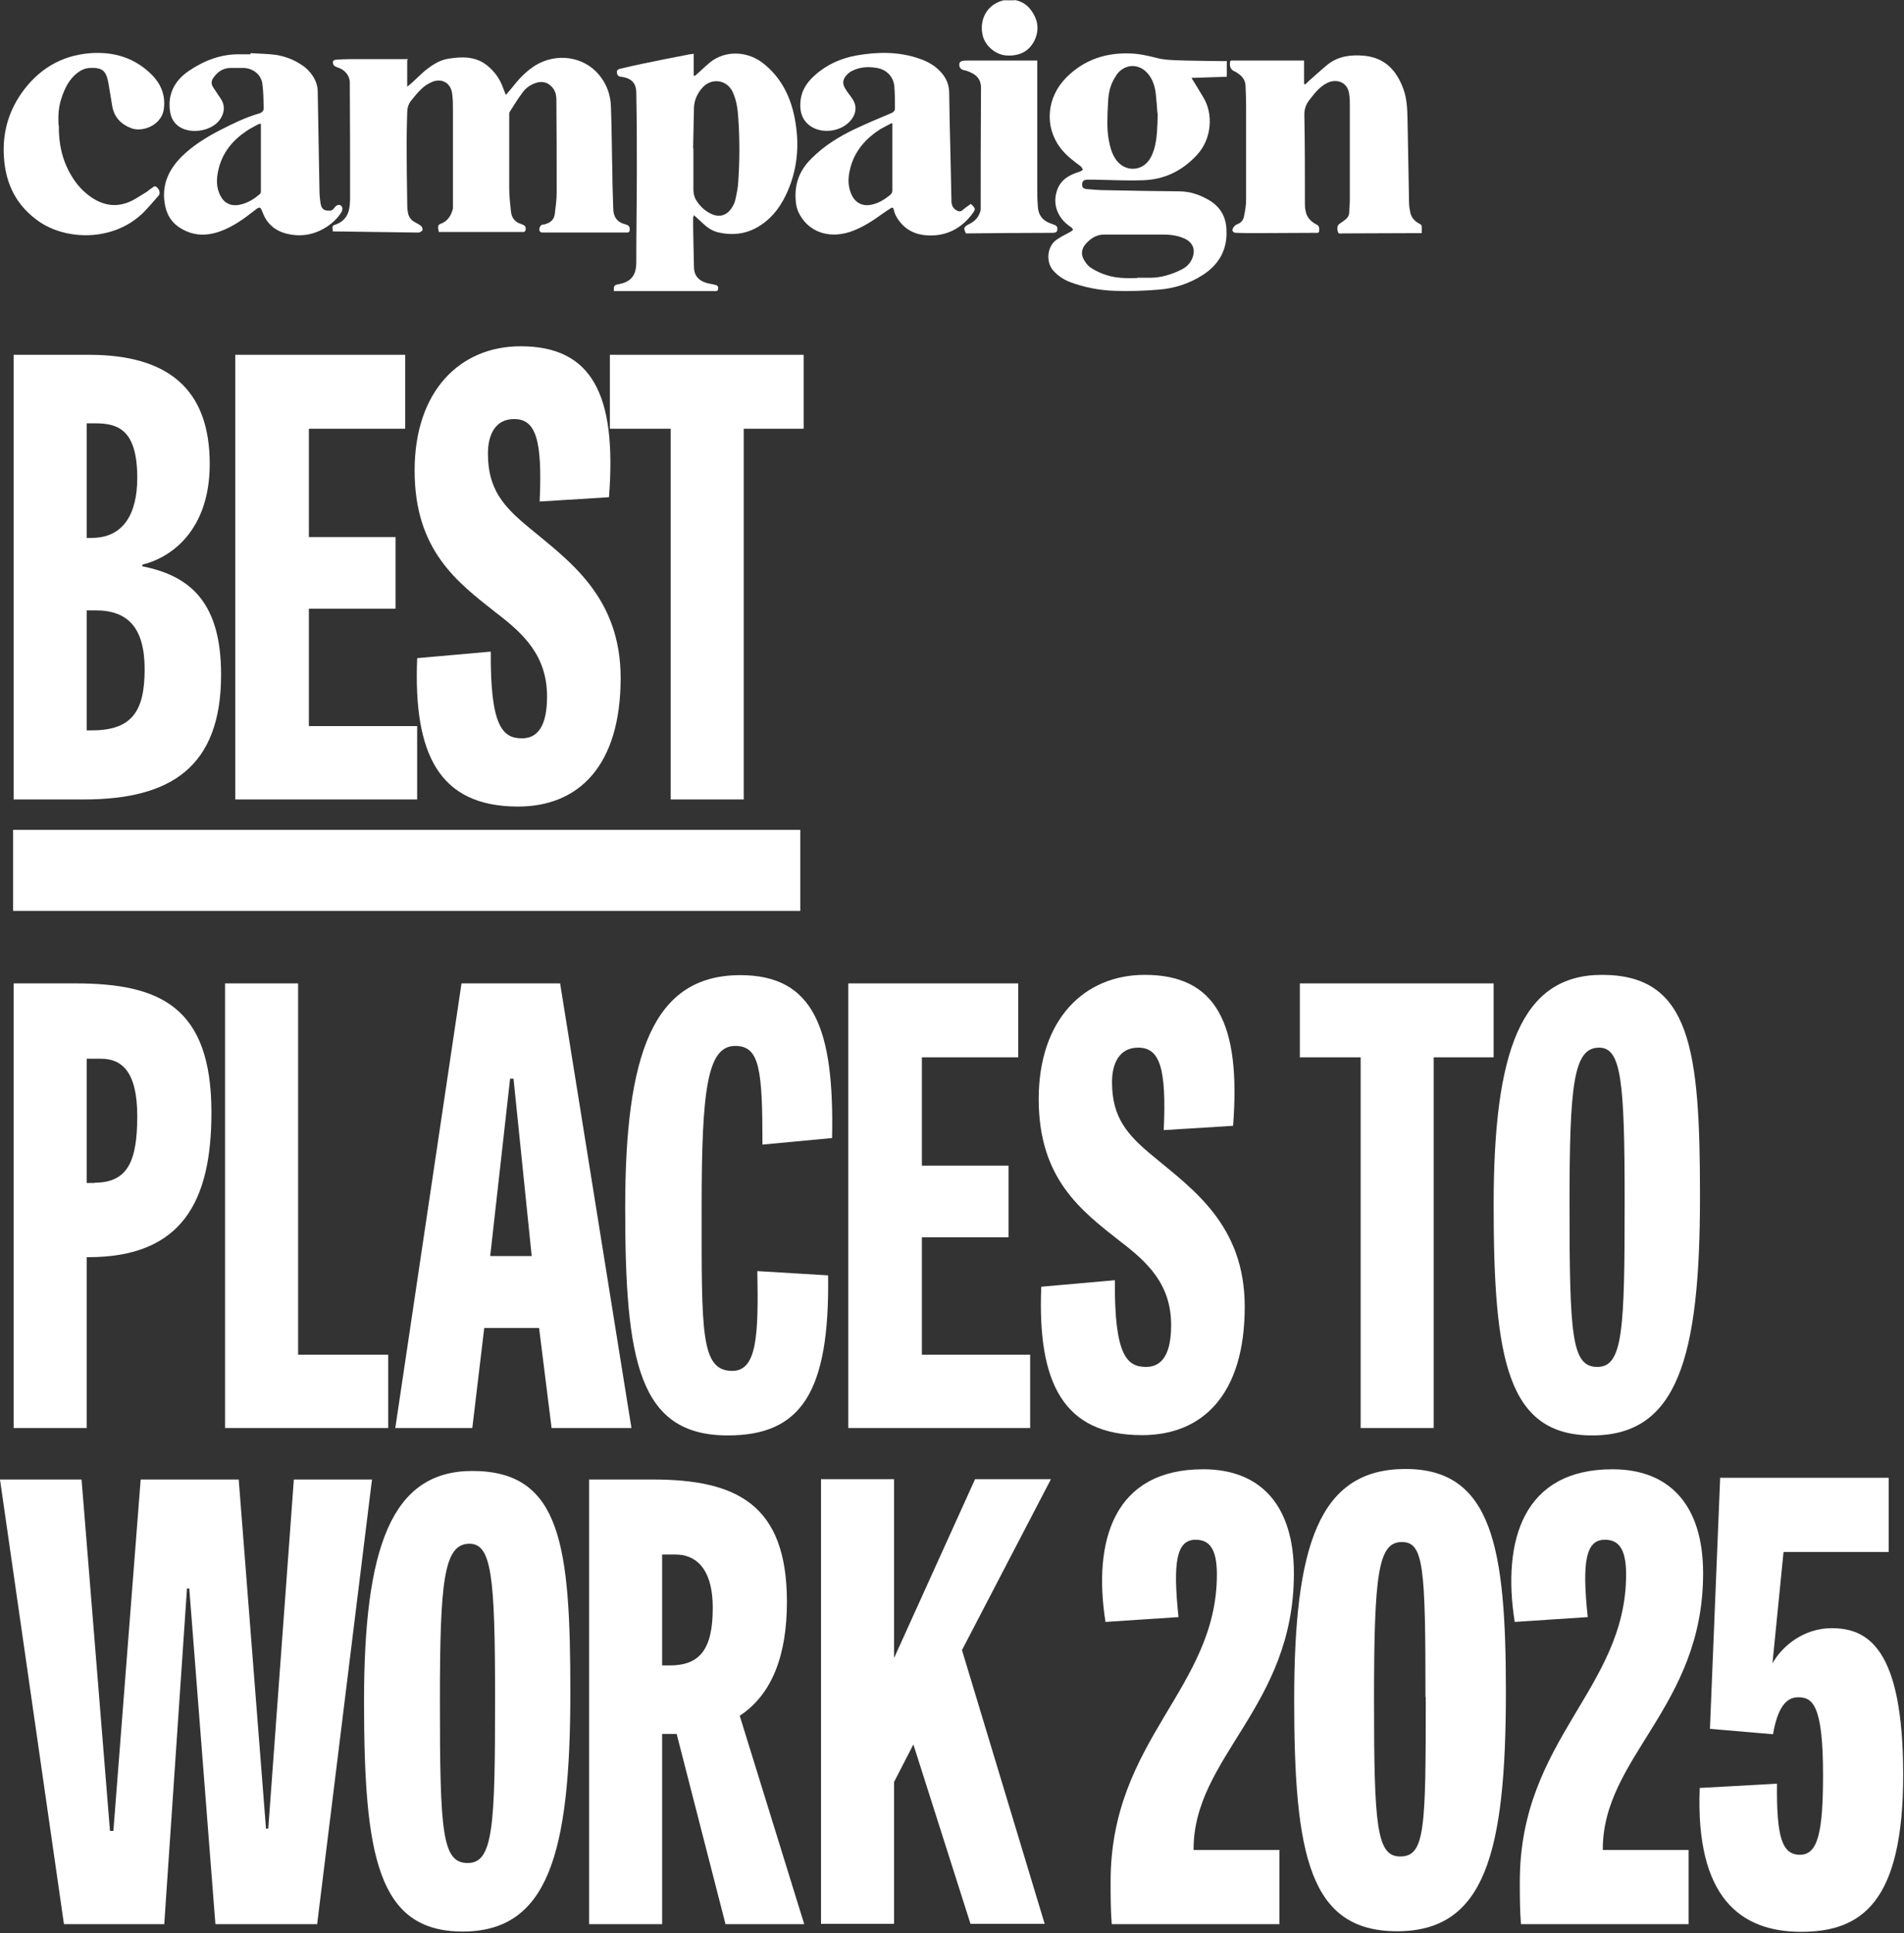
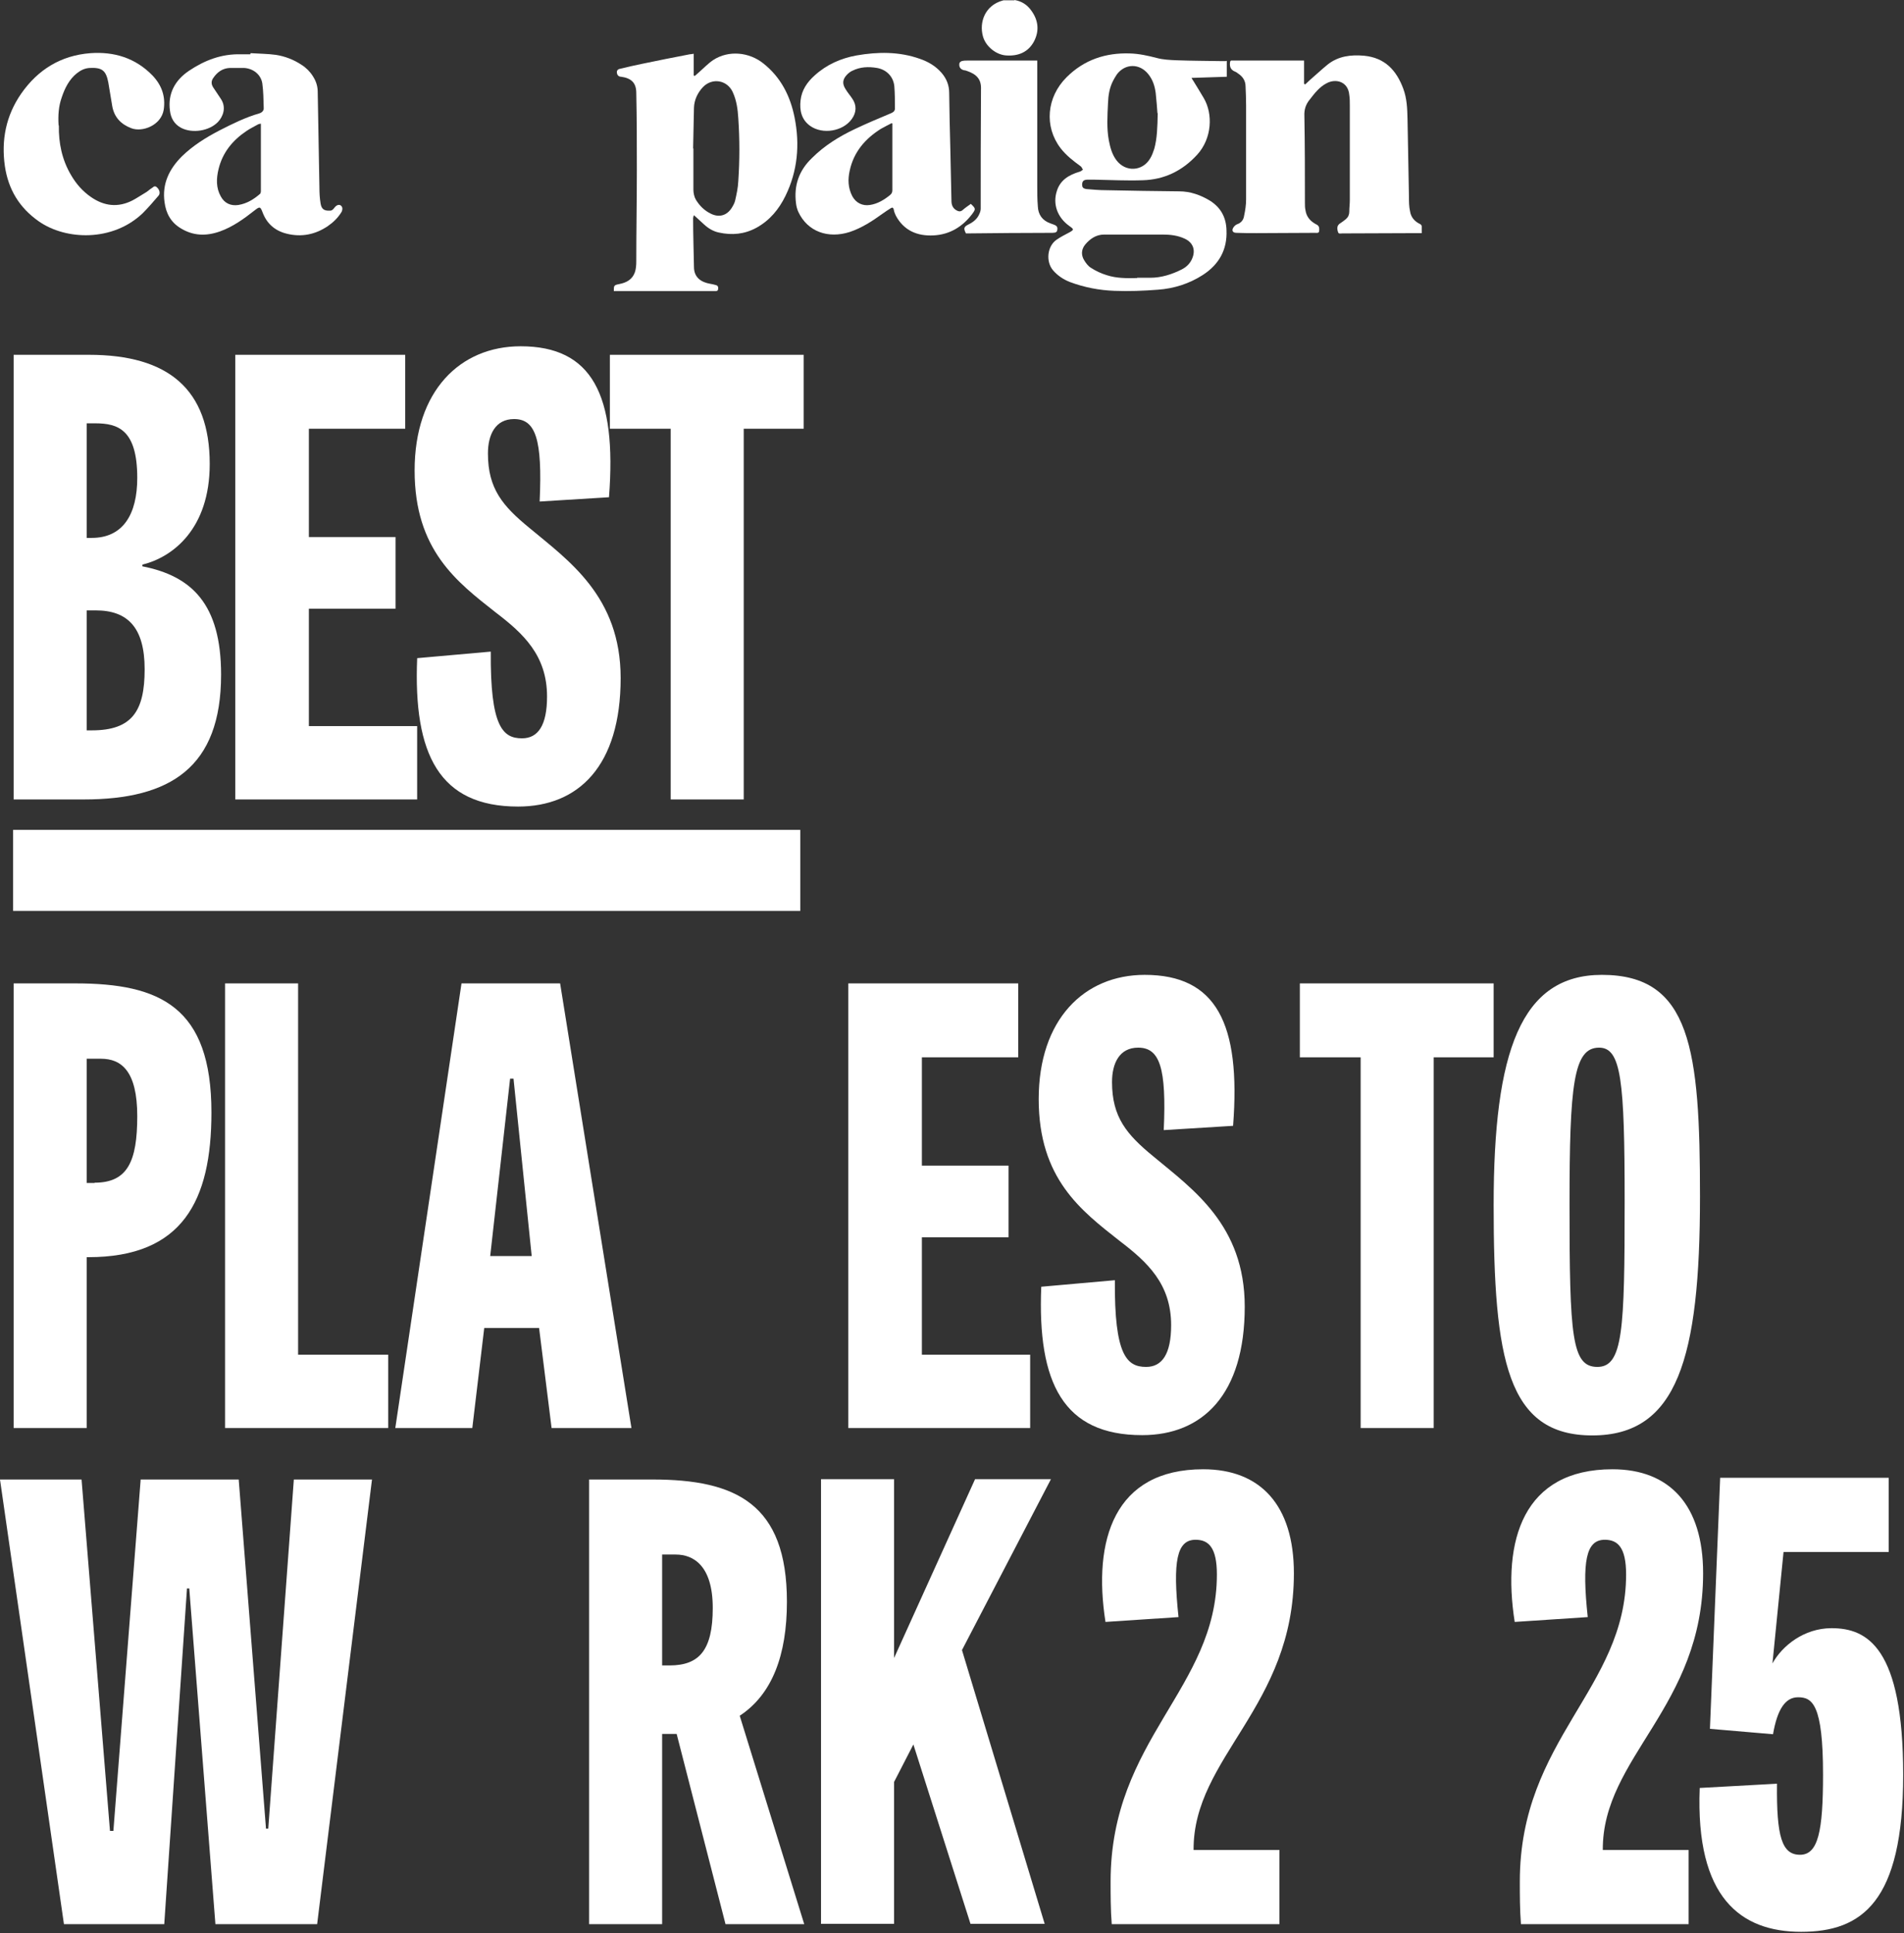
<svg xmlns="http://www.w3.org/2000/svg" width="67" height="68" viewBox="0 0 67 68" fill="none">
  <rect x="0" y="0" width="67" height="68" fill="#333333" stroke="none" />
  <g clip-path="url(#clip0_6397_8659)">
    <path d="M39.081 66.18C39.081 61.17 42.821 59.4 42.821 55.38C42.821 54.42 42.521 54.16 42.071 54.16C41.411 54.16 41.261 54.91 41.471 56.88L38.901 57.05C38.451 54.18 39.201 51.68 42.341 51.68C44.351 51.68 45.531 52.94 45.531 55.34C45.531 60.05 41.981 61.8 42.001 65.07H45.021V67.68H39.121C39.081 67.19 39.081 66.63 39.081 66.18Z" fill="white" />
-     <path d="M45.541 59.8C45.541 54.37 46.401 51.67 49.461 51.67C52.521 51.67 52.991 54.47 52.991 59.5C52.991 65.21 52.241 67.93 49.161 67.93C46.081 67.93 45.541 65.26 45.541 59.8ZM50.161 59.7C50.161 55.12 50.101 54.24 49.331 54.24C48.501 54.24 48.351 55.33 48.351 59.78C48.351 64.23 48.441 65.3 49.271 65.3C50.151 65.3 50.171 64.32 50.171 59.7H50.161Z" fill="white" />
    <path d="M53.481 66.18C53.481 61.17 57.221 59.4 57.221 55.38C57.221 54.42 56.921 54.16 56.471 54.16C55.811 54.16 55.661 54.91 55.871 56.88L53.301 57.05C52.851 54.18 53.601 51.68 56.741 51.68C58.751 51.68 59.931 52.94 59.931 55.34C59.931 60.05 56.381 61.8 56.401 65.07H59.421V67.68H53.521C53.481 67.19 53.481 66.63 53.481 66.18Z" fill="white" />
    <path d="M59.811 62.89L62.531 62.74C62.511 64.6 62.701 65.24 63.341 65.24C63.981 65.24 64.151 64.41 64.151 62.42C64.151 59.94 63.771 59.7 63.271 59.7C62.821 59.7 62.541 60.13 62.391 61L60.171 60.81L60.531 51.98H66.461V54.59H62.761L62.371 58.51C62.711 57.89 63.481 57.27 64.451 57.27C65.711 57.27 66.971 57.95 66.971 62.43C66.971 66.91 65.511 67.95 63.381 67.95C61.251 67.95 59.661 66.75 59.811 62.9V62.89Z" fill="white" />
    <path d="M0.48 28.12V12.48H3.13C5.92 12.48 7.38 13.69 7.38 16.32C7.38 18.6 6.08 19.6 5.01 19.86V19.92C6.74 20.26 7.78 21.24 7.78 23.73C7.78 26.99 6 28.12 2.95 28.12H0.48ZM3.23 18.92C4.33 18.92 4.83 18.09 4.83 16.81C4.83 15.11 4.15 14.89 3.35 14.89H3.05V18.92H3.23ZM3.23 25.69C4.65 25.69 5.09 25.01 5.09 23.54C5.09 22.07 4.49 21.47 3.37 21.47H3.05V25.69H3.23Z" fill="white" />
    <path d="M13.919 21.41H10.869V25.54H14.679V28.12H8.279V12.48H14.259V15.08H10.869V18.89H13.919V21.41Z" fill="white" />
    <path d="M18.99 17.64C19.09 15.45 18.85 14.74 18.09 14.74C17.43 14.74 17.17 15.29 17.17 15.95C17.17 17.19 17.69 17.8 18.63 18.57C20.01 19.72 21.84 20.98 21.84 23.85C21.84 26.94 20.36 28.37 18.23 28.37C15.46 28.37 14.54 26.54 14.68 23.15L17.27 22.92C17.25 25.56 17.69 25.97 18.37 25.97C18.93 25.97 19.25 25.52 19.25 24.5C19.25 23.05 18.41 22.28 17.44 21.54C16.08 20.47 14.59 19.35 14.59 16.55C14.59 13.75 16.19 12.18 18.32 12.18C20.83 12.18 21.71 13.88 21.43 17.49L19 17.64H18.99Z" fill="white" />
    <path d="M23.601 15.08H21.461V12.48H28.281V15.08H26.171V28.12H23.601V15.08Z" fill="white" />
    <path d="M0.48 50.23V34.59H2.65C5.64 34.59 7.44 35.42 7.44 39.13C7.44 42.24 6.42 44.22 3.11 44.22H3.05V50.23H0.48ZM3.33 41.6C4.49 41.6 4.83 40.85 4.83 39.26C4.83 37.67 4.27 37.24 3.55 37.24H3.05V41.61H3.33V41.6Z" fill="white" />
    <path d="M10.49 47.65H13.66V50.23H7.92V34.59H10.49V47.65Z" fill="white" />
    <path d="M19.71 34.59L22.22 50.23H19.41L18.97 46.71H17.04L16.62 50.23H13.91L16.24 34.59H19.71ZM18.07 37.94H17.95L17.25 44.18H18.71L18.07 37.94Z" fill="white" />
-     <path d="M26.65 44.71L29.14 44.86C29.2 48.99 28.18 50.49 25.61 50.49C22.46 50.49 22 47.85 22 42.48C22 37.11 22.96 34.3 26.05 34.3C28.64 34.3 29.36 36.18 29.28 40.03L26.83 40.26C26.83 37.6 26.73 36.79 25.87 36.79C24.89 36.79 24.69 38.32 24.69 42.44C24.69 46.87 24.65 48.22 25.77 48.22C26.65 48.22 26.69 46.92 26.65 44.72V44.71Z" fill="white" />
    <path d="M35.49 43.52H32.44V47.65H36.25V50.23H29.85V34.59H35.83V37.19H32.44V41H35.49V43.52Z" fill="white" />
    <path d="M40.951 39.75C41.051 37.56 40.811 36.85 40.051 36.85C39.391 36.85 39.131 37.4 39.131 38.06C39.131 39.3 39.651 39.91 40.591 40.68C41.971 41.83 43.801 43.09 43.801 45.96C43.801 49.05 42.321 50.48 40.191 50.48C37.421 50.48 36.501 48.65 36.641 45.26L39.231 45.03C39.211 47.67 39.651 48.08 40.331 48.08C40.891 48.08 41.211 47.63 41.211 46.61C41.211 45.16 40.371 44.39 39.401 43.65C38.041 42.58 36.551 41.46 36.551 38.66C36.551 35.86 38.151 34.29 40.281 34.29C42.791 34.29 43.671 35.99 43.391 39.6L40.961 39.75H40.951Z" fill="white" />
    <path d="M47.87 37.19H45.74V34.59H52.56V37.19H50.45V50.23H47.88V37.19H47.87Z" fill="white" />
    <path d="M52.56 42.39C52.56 36.98 53.52 34.29 56.37 34.29C59.501 34.29 59.821 36.91 59.821 42.09C59.821 47.78 59.02 50.49 56.031 50.49C53.041 50.49 52.56 47.83 52.56 42.39ZM57.17 42.28C57.17 38 57.05 36.85 56.27 36.85C55.37 36.85 55.23 38.15 55.23 42.37C55.23 47.02 55.31 48.08 56.211 48.08C57.111 48.08 57.17 46.78 57.17 42.28Z" fill="white" />
    <path d="M7.58 67.68L6.66 55.87H6.58L5.78 67.68H2.25L0 52.04H2.87L3.87 64.4H3.99L4.95 52.04H8.4L9.36 64.32H9.44L10.34 52.04H13.09L11.16 67.68H7.59H7.58Z" fill="white" />
-     <path d="M12.81 59.84C12.81 54.43 13.771 51.74 16.62 51.74C19.75 51.74 20.07 54.36 20.07 59.54C20.07 65.23 19.27 67.94 16.28 67.94C13.29 67.94 12.81 65.28 12.81 59.84ZM17.421 59.73C17.421 55.45 17.3 54.3 16.52 54.3C15.62 54.3 15.48 55.6 15.48 59.82C15.48 64.47 15.56 65.53 16.46 65.53C17.36 65.53 17.421 64.23 17.421 59.73Z" fill="white" />
    <path d="M23.82 60.99H23.3V67.68H20.73V52.04H22.96C25.89 52.04 27.691 52.89 27.691 56.34C27.691 58.22 27.171 59.6 26.03 60.35L28.3 67.68H25.53L23.811 60.99H23.82ZM23.561 58.58C24.601 58.58 25.081 58.05 25.081 56.56C25.081 55.07 24.401 54.68 23.78 54.68H23.3V58.58H23.561Z" fill="white" />
    <path d="M31.461 58.32L34.311 52.03H36.981L33.851 58.04L36.761 67.67H34.151L32.141 61.36L31.461 62.68V67.67H28.891V52.03H31.461V58.32Z" fill="white" />
    <path d="M28.161 29.19H0.461V32.04H28.161V29.19Z" fill="white" />
    <path d="M35.699 0C35.949 0.04 36.149 0.17 36.289 0.37C36.539 0.71 36.579 1.08 36.389 1.45C36.189 1.83 35.839 1.98 35.409 1.95C35.059 1.93 34.689 1.64 34.589 1.28C34.449 0.77 34.669 0.19 35.279 0.02C35.279 0.02 35.299 0.02 35.309 0.01H35.699V0Z" fill="white" />
-     <path d="M14.329 2.12V3.05C14.399 2.99 14.449 2.95 14.499 2.91C14.649 2.77 14.789 2.63 14.939 2.5C15.199 2.29 15.479 2.1 15.809 2.06C16.269 1.99 16.739 1.98 17.139 2.3C17.399 2.51 17.589 2.77 17.699 3.08C17.729 3.16 17.759 3.24 17.799 3.34C17.869 3.26 17.929 3.19 17.989 3.12C18.229 2.81 18.489 2.52 18.839 2.3C19.579 1.85 20.529 1.98 21.069 2.62C21.349 2.95 21.489 3.34 21.499 3.77C21.529 4.55 21.529 5.33 21.549 6.11C21.549 6.52 21.569 6.92 21.579 7.32C21.579 7.61 21.699 7.81 21.999 7.89C22.079 7.91 22.159 7.94 22.159 8.05C22.159 8.15 22.149 8.18 22.039 8.18C21.569 8.18 21.089 8.18 20.619 8.18H19.119C19.039 8.18 18.989 8.17 18.979 8.08C18.979 8 19.019 7.92 19.089 7.9C19.119 7.9 19.159 7.9 19.199 7.88C19.369 7.83 19.489 7.73 19.519 7.55C19.549 7.3 19.589 7.04 19.589 6.78C19.589 5.69 19.589 4.61 19.579 3.52C19.579 3.38 19.559 3.25 19.479 3.13C19.329 2.91 19.099 2.83 18.849 2.92C18.669 2.98 18.509 3.09 18.399 3.24C18.229 3.46 18.089 3.7 17.939 3.93C17.919 3.96 17.919 4 17.919 4.03C17.919 4.89 17.919 5.75 17.919 6.61C17.919 6.88 17.949 7.16 17.979 7.43C17.999 7.66 18.119 7.81 18.339 7.88C18.419 7.91 18.509 7.94 18.499 8.05C18.499 8.12 18.469 8.17 18.379 8.16C17.969 8.16 17.569 8.16 17.159 8.16H15.439C15.439 8.16 15.429 8.07 15.419 8.03C15.409 7.95 15.429 7.9 15.509 7.87C15.709 7.8 15.829 7.65 15.899 7.46C15.919 7.41 15.939 7.36 15.939 7.31C15.939 6.17 15.939 5.04 15.939 3.9C15.939 3.69 15.939 3.48 15.909 3.28C15.859 2.92 15.549 2.74 15.209 2.88C15.069 2.94 14.939 3.02 14.839 3.12C14.699 3.25 14.579 3.4 14.459 3.55C14.369 3.67 14.329 3.81 14.329 3.96C14.319 4.32 14.309 4.69 14.309 5.05C14.309 5.73 14.319 6.41 14.329 7.09C14.329 7.2 14.329 7.32 14.349 7.44C14.369 7.61 14.449 7.74 14.609 7.82C14.679 7.86 14.759 7.9 14.819 7.95C14.849 7.98 14.879 8.05 14.869 8.09C14.859 8.13 14.789 8.16 14.749 8.18C14.729 8.18 14.709 8.18 14.689 8.18C13.719 8.17 12.739 8.15 11.769 8.14C11.749 8.14 11.739 8.14 11.709 8.14C11.709 8.1 11.709 8.06 11.699 8.02C11.699 7.96 11.709 7.93 11.779 7.91C11.989 7.84 12.149 7.72 12.239 7.51C12.309 7.33 12.319 7.13 12.319 6.94C12.319 5.59 12.319 4.25 12.309 2.9C12.309 2.66 12.129 2.45 11.899 2.38C11.849 2.36 11.789 2.34 11.749 2.3C11.719 2.27 11.709 2.2 11.719 2.16C11.719 2.13 11.789 2.1 11.819 2.1C11.969 2.09 12.129 2.08 12.279 2.08C12.949 2.08 13.609 2.08 14.279 2.08C14.299 2.08 14.329 2.08 14.359 2.08L14.329 2.12Z" fill="white" />
    <path d="M43.169 2.14V2.7C42.759 2.71 42.359 2.73 41.929 2.74C41.949 2.78 41.969 2.81 41.989 2.84C42.109 3.04 42.239 3.24 42.359 3.45C42.689 4.01 42.649 4.87 42.129 5.44C41.609 6.01 40.969 6.32 40.209 6.34C39.649 6.36 39.089 6.33 38.519 6.32C38.429 6.32 38.339 6.32 38.249 6.32C38.129 6.33 38.089 6.37 38.079 6.48C38.079 6.59 38.109 6.63 38.229 6.65C38.459 6.67 38.689 6.69 38.919 6.69C39.779 6.71 40.639 6.72 41.489 6.73C41.889 6.73 42.249 6.86 42.579 7.06C42.959 7.3 43.149 7.65 43.159 8.1C43.189 8.78 42.899 9.3 42.329 9.67C41.849 9.98 41.309 10.15 40.749 10.19C40.239 10.23 39.729 10.25 39.219 10.23C38.679 10.21 38.159 10.11 37.649 9.92C37.419 9.83 37.209 9.69 37.049 9.5C36.799 9.2 36.849 8.67 37.169 8.44C37.309 8.34 37.469 8.26 37.619 8.18C37.799 8.08 37.799 8.07 37.629 7.95C37.209 7.65 37.039 7.18 37.189 6.72C37.309 6.33 37.619 6.15 37.989 6.04C38.039 6.03 38.069 5.99 38.109 5.97C38.079 5.93 38.069 5.88 38.029 5.85C37.769 5.66 37.519 5.47 37.319 5.21C36.739 4.45 36.829 3.42 37.529 2.72C38.149 2.1 38.909 1.85 39.769 1.88C40.089 1.89 40.399 1.96 40.709 2.04C40.929 2.1 41.169 2.11 41.399 2.12C41.939 2.14 42.479 2.14 43.019 2.15C43.049 2.15 43.089 2.15 43.129 2.15L43.169 2.14ZM40.729 3.98C40.719 3.83 40.699 3.56 40.669 3.28C40.639 3.04 40.569 2.81 40.409 2.61C40.099 2.22 39.589 2.23 39.299 2.62C39.249 2.69 39.209 2.77 39.169 2.84C39.039 3.09 38.999 3.36 38.989 3.64C38.969 4.07 38.939 4.51 39.019 4.94C39.069 5.19 39.129 5.43 39.289 5.64C39.609 6.06 40.199 6.03 40.469 5.58C40.539 5.47 40.579 5.35 40.619 5.23C40.719 4.86 40.729 4.48 40.739 3.98H40.729ZM40.019 9.77C40.169 9.77 40.329 9.77 40.479 9.77C40.869 9.77 41.239 9.65 41.579 9.48C41.759 9.39 41.899 9.25 41.969 9.05C42.069 8.77 41.969 8.53 41.699 8.4C41.449 8.28 41.179 8.25 40.909 8.25C40.229 8.25 39.539 8.25 38.859 8.25C38.569 8.25 38.359 8.4 38.189 8.6C38.049 8.77 38.039 8.97 38.149 9.15C38.209 9.25 38.289 9.36 38.389 9.42C38.559 9.53 38.749 9.62 38.949 9.68C39.289 9.79 39.649 9.79 40.009 9.78L40.019 9.77Z" fill="white" />
    <path d="M24.41 7.59C24.41 7.59 24.39 7.65 24.39 7.67C24.39 8.25 24.41 8.82 24.42 9.39C24.42 9.78 24.7 9.93 24.98 9.98C25.05 9.99 25.13 10.01 25.2 10.03C25.27 10.05 25.28 10.11 25.27 10.17C25.26 10.24 25.21 10.24 25.16 10.24C24 10.24 22.84 10.24 21.68 10.24C21.65 10.24 21.63 10.24 21.6 10.24C21.6 10.04 21.6 10.03 21.8 9.99C22.05 9.94 22.25 9.83 22.34 9.58C22.38 9.46 22.39 9.33 22.39 9.2C22.39 8.13 22.41 7.07 22.41 6C22.41 5.09 22.41 4.18 22.39 3.27C22.39 2.92 22.22 2.75 21.86 2.7C21.78 2.7 21.72 2.65 21.71 2.57C21.69 2.48 21.75 2.43 21.82 2.42C22.07 2.36 22.32 2.3 22.57 2.25C23.14 2.13 23.7 2.02 24.27 1.91C24.31 1.91 24.35 1.9 24.41 1.89V2.66C24.41 2.66 24.43 2.66 24.45 2.67C24.5 2.63 24.55 2.58 24.61 2.53C24.77 2.39 24.92 2.23 25.1 2.11C25.64 1.76 26.36 1.83 26.86 2.23C27.48 2.72 27.81 3.38 27.96 4.13C28.15 5.08 28.07 6.01 27.64 6.89C27.41 7.36 27.09 7.75 26.62 8.01C26.2 8.24 25.76 8.28 25.3 8.18C25.1 8.14 24.92 8.03 24.77 7.89C24.66 7.79 24.54 7.68 24.42 7.57L24.41 7.59ZM24.39 5.22H24.4C24.4 5.7 24.4 6.18 24.4 6.67C24.4 6.79 24.43 6.93 24.49 7.03C24.62 7.24 24.79 7.41 25.02 7.52C25.31 7.66 25.58 7.58 25.75 7.31C25.8 7.23 25.85 7.14 25.87 7.05C25.92 6.83 25.97 6.6 25.98 6.37C26.03 5.63 26.03 4.89 25.98 4.16C25.96 3.84 25.92 3.53 25.78 3.23C25.58 2.81 25.06 2.73 24.74 3.06C24.55 3.26 24.43 3.51 24.42 3.79C24.41 4.27 24.4 4.75 24.39 5.23V5.22Z" fill="white" />
    <path d="M43.319 2.13H45.889V2.95C45.889 2.95 45.919 2.96 45.929 2.97C45.989 2.92 46.039 2.86 46.099 2.81C46.309 2.63 46.51 2.44 46.719 2.27C47.099 1.97 47.539 1.92 47.999 1.96C48.73 2.03 49.139 2.47 49.38 3.12C49.51 3.47 49.52 3.82 49.529 4.18C49.55 5.09 49.559 6 49.58 6.92C49.58 7.09 49.58 7.27 49.62 7.44C49.65 7.64 49.779 7.79 49.969 7.88C49.999 7.89 50.029 7.93 50.029 7.96C50.029 8.03 50.029 8.11 50.029 8.2H49.929C49.029 8.2 48.13 8.21 47.23 8.21C47.169 8.21 47.099 8.24 47.08 8.15C47.039 8.02 47.059 7.93 47.139 7.87C47.209 7.82 47.289 7.77 47.359 7.71C47.44 7.64 47.48 7.55 47.48 7.45C47.48 7.31 47.499 7.17 47.499 7.04V3.72C47.499 3.59 47.499 3.46 47.48 3.34C47.44 2.87 47.01 2.75 46.679 2.93C46.429 3.06 46.26 3.28 46.09 3.5C45.95 3.67 45.889 3.85 45.9 4.08C45.919 5.1 45.919 6.12 45.919 7.14C45.919 7.23 45.919 7.31 45.94 7.4C45.969 7.6 46.08 7.75 46.26 7.86C46.289 7.88 46.319 7.89 46.349 7.91C46.429 7.96 46.429 8.04 46.419 8.13C46.41 8.21 46.33 8.19 46.279 8.19C45.599 8.19 44.91 8.2 44.219 8.2C43.98 8.2 43.749 8.2 43.51 8.19C43.37 8.19 43.33 8.1 43.41 7.99C43.44 7.95 43.48 7.91 43.529 7.89C43.679 7.84 43.76 7.73 43.779 7.59C43.819 7.4 43.849 7.21 43.849 7.02C43.849 5.91 43.849 4.8 43.849 3.7C43.849 3.48 43.84 3.26 43.83 3.04C43.83 2.84 43.73 2.69 43.559 2.58C43.529 2.56 43.499 2.53 43.459 2.52C43.289 2.45 43.26 2.32 43.289 2.16L43.319 2.13Z" fill="white" />
    <path d="M34.161 7.17C34.341 7.34 34.341 7.35 34.201 7.54C33.861 7.98 33.421 8.25 32.851 8.28C32.281 8.31 31.801 8.11 31.521 7.58C31.491 7.52 31.461 7.44 31.451 7.37C31.431 7.3 31.401 7.29 31.351 7.32C31.251 7.38 31.151 7.45 31.051 7.52C30.691 7.78 30.321 8.02 29.901 8.16C29.151 8.4 28.421 8.16 28.091 7.45C28.051 7.36 28.021 7.25 28.011 7.15C27.931 6.53 28.111 6 28.571 5.56C29.011 5.12 29.531 4.8 30.081 4.54C30.501 4.34 30.931 4.16 31.361 3.98C31.451 3.94 31.501 3.89 31.491 3.79C31.491 3.54 31.491 3.29 31.471 3.04C31.441 2.7 31.201 2.45 30.861 2.39C30.561 2.34 30.271 2.35 29.991 2.49C29.921 2.52 29.861 2.57 29.801 2.63C29.651 2.79 29.631 2.94 29.751 3.13C29.821 3.25 29.911 3.35 29.991 3.47C30.151 3.7 30.141 3.96 29.971 4.19C29.661 4.62 28.951 4.74 28.511 4.43C28.201 4.21 28.131 3.88 28.171 3.53C28.211 3.17 28.401 2.89 28.671 2.65C29.091 2.27 29.591 2.05 30.141 1.95C30.891 1.82 31.641 1.81 32.371 2.07C32.661 2.17 32.921 2.32 33.131 2.56C33.311 2.77 33.401 3 33.401 3.27C33.411 3.92 33.421 4.57 33.441 5.22C33.451 5.84 33.471 6.45 33.481 7.07C33.481 7.21 33.531 7.33 33.661 7.4C33.731 7.44 33.791 7.45 33.861 7.4C33.951 7.32 34.051 7.25 34.151 7.18L34.161 7.17ZM31.411 4.36C31.411 4.36 31.391 4.34 31.381 4.33C31.251 4.4 31.121 4.46 31.001 4.53C30.441 4.88 30.041 5.35 29.901 6C29.831 6.31 29.841 6.61 29.991 6.9C30.121 7.14 30.351 7.25 30.611 7.21C30.881 7.17 31.111 7.03 31.321 6.86C31.381 6.81 31.401 6.76 31.401 6.69C31.401 5.95 31.401 5.2 31.401 4.46V4.36H31.411Z" fill="white" />
    <path d="M8.82 1.87C9.12 1.89 9.42 1.89 9.71 1.93C10.03 1.98 10.34 2.1 10.61 2.28C10.77 2.38 10.91 2.52 11.01 2.68C11.12 2.85 11.18 3.03 11.18 3.23C11.2 4.35 11.22 5.48 11.24 6.6C11.24 6.78 11.25 6.97 11.28 7.15C11.31 7.35 11.4 7.42 11.61 7.41C11.7 7.41 11.74 7.34 11.79 7.28C11.88 7.18 11.99 7.18 12.04 7.29C12.06 7.34 12.04 7.43 12.01 7.47C11.89 7.66 11.73 7.82 11.54 7.95C11.1 8.25 10.61 8.35 10.09 8.22C9.68 8.12 9.39 7.87 9.24 7.47C9.16 7.26 9.14 7.26 8.96 7.4C8.58 7.7 8.19 7.98 7.74 8.14C7.26 8.31 6.8 8.3 6.36 8.03C6.01 7.82 5.84 7.5 5.79 7.11C5.7 6.47 5.95 5.95 6.4 5.5C6.79 5.12 7.24 4.84 7.72 4.59C8.17 4.36 8.63 4.13 9.12 3.99C9.22 3.96 9.29 3.89 9.28 3.79C9.27 3.5 9.27 3.21 9.23 2.93C9.18 2.62 8.91 2.41 8.59 2.39C8.42 2.39 8.26 2.39 8.09 2.39C7.83 2.4 7.64 2.54 7.5 2.75C7.43 2.85 7.43 2.96 7.5 3.07C7.59 3.2 7.67 3.33 7.76 3.46C7.98 3.77 7.85 4.1 7.67 4.29C7.36 4.61 6.77 4.7 6.38 4.5C6.13 4.37 6.01 4.15 5.98 3.89C5.9 3.29 6.16 2.82 6.65 2.49C7.2 2.12 7.8 1.89 8.48 1.91C8.59 1.91 8.7 1.91 8.81 1.91V1.89L8.82 1.87ZM9.18 4.35C9.18 4.35 9.11 4.36 9.09 4.37C8.95 4.45 8.8 4.52 8.67 4.61C8.18 4.94 7.83 5.37 7.69 5.95C7.61 6.28 7.6 6.61 7.77 6.91C7.9 7.15 8.12 7.25 8.39 7.21C8.69 7.16 8.93 7.01 9.15 6.82C9.17 6.8 9.18 6.76 9.18 6.73C9.18 6.06 9.18 5.38 9.18 4.71V4.36V4.35Z" fill="white" />
    <path d="M2.071 4.42C2.061 5.03 2.181 5.62 2.501 6.16C2.681 6.47 2.911 6.73 3.201 6.93C3.661 7.25 4.151 7.31 4.661 7.05C4.831 6.96 4.991 6.85 5.161 6.75C5.221 6.71 5.271 6.66 5.321 6.63C5.381 6.6 5.431 6.51 5.511 6.58C5.611 6.66 5.651 6.8 5.581 6.88C5.401 7.09 5.221 7.3 5.021 7.5C3.961 8.51 2.321 8.45 1.371 7.79C0.681 7.31 0.291 6.66 0.171 5.84C0.041 4.92 0.211 4.07 0.741 3.3C1.331 2.45 2.141 1.95 3.181 1.87C4.021 1.81 4.771 2.04 5.371 2.66C5.691 3 5.831 3.39 5.761 3.86C5.671 4.41 5.011 4.66 4.621 4.51C4.251 4.37 4.021 4.12 3.951 3.74C3.901 3.46 3.861 3.18 3.811 2.9C3.731 2.48 3.591 2.37 3.161 2.39C2.981 2.4 2.841 2.47 2.701 2.58C2.431 2.8 2.281 3.1 2.171 3.43C2.061 3.74 2.041 4.06 2.061 4.4L2.071 4.42Z" fill="white" />
    <path d="M33.99 8.21C33.9 8.03 33.91 7.98 34.09 7.89C34.25 7.81 34.39 7.7 34.46 7.53C34.49 7.47 34.51 7.4 34.51 7.34C34.51 5.98 34.51 4.62 34.52 3.25C34.52 3.22 34.52 3.19 34.52 3.16C34.54 2.79 34.37 2.61 34.01 2.49C33.98 2.48 33.95 2.47 33.92 2.47C33.8 2.44 33.74 2.36 33.76 2.23C33.76 2.2 33.81 2.16 33.84 2.15C33.91 2.13 33.98 2.13 34.05 2.13C34.84 2.13 35.64 2.13 36.43 2.13C36.45 2.13 36.47 2.13 36.5 2.13V2.25C36.5 3.68 36.5 5.11 36.5 6.54C36.5 6.78 36.5 7.02 36.52 7.25C36.53 7.55 36.68 7.76 36.97 7.86C37.01 7.87 37.04 7.89 37.08 7.9C37.19 7.94 37.23 7.99 37.2 8.11C37.2 8.14 37.16 8.17 37.13 8.18C37.08 8.19 37.03 8.19 36.99 8.19C36.01 8.19 35.02 8.2 34.04 8.21C34.02 8.21 34 8.21 33.98 8.21H33.99Z" fill="white" />
  </g>
  <defs>
    <clipPath id="clip0_6397_8659">
      <rect width="67" height="68" fill="white" />
    </clipPath>
  </defs>
</svg>